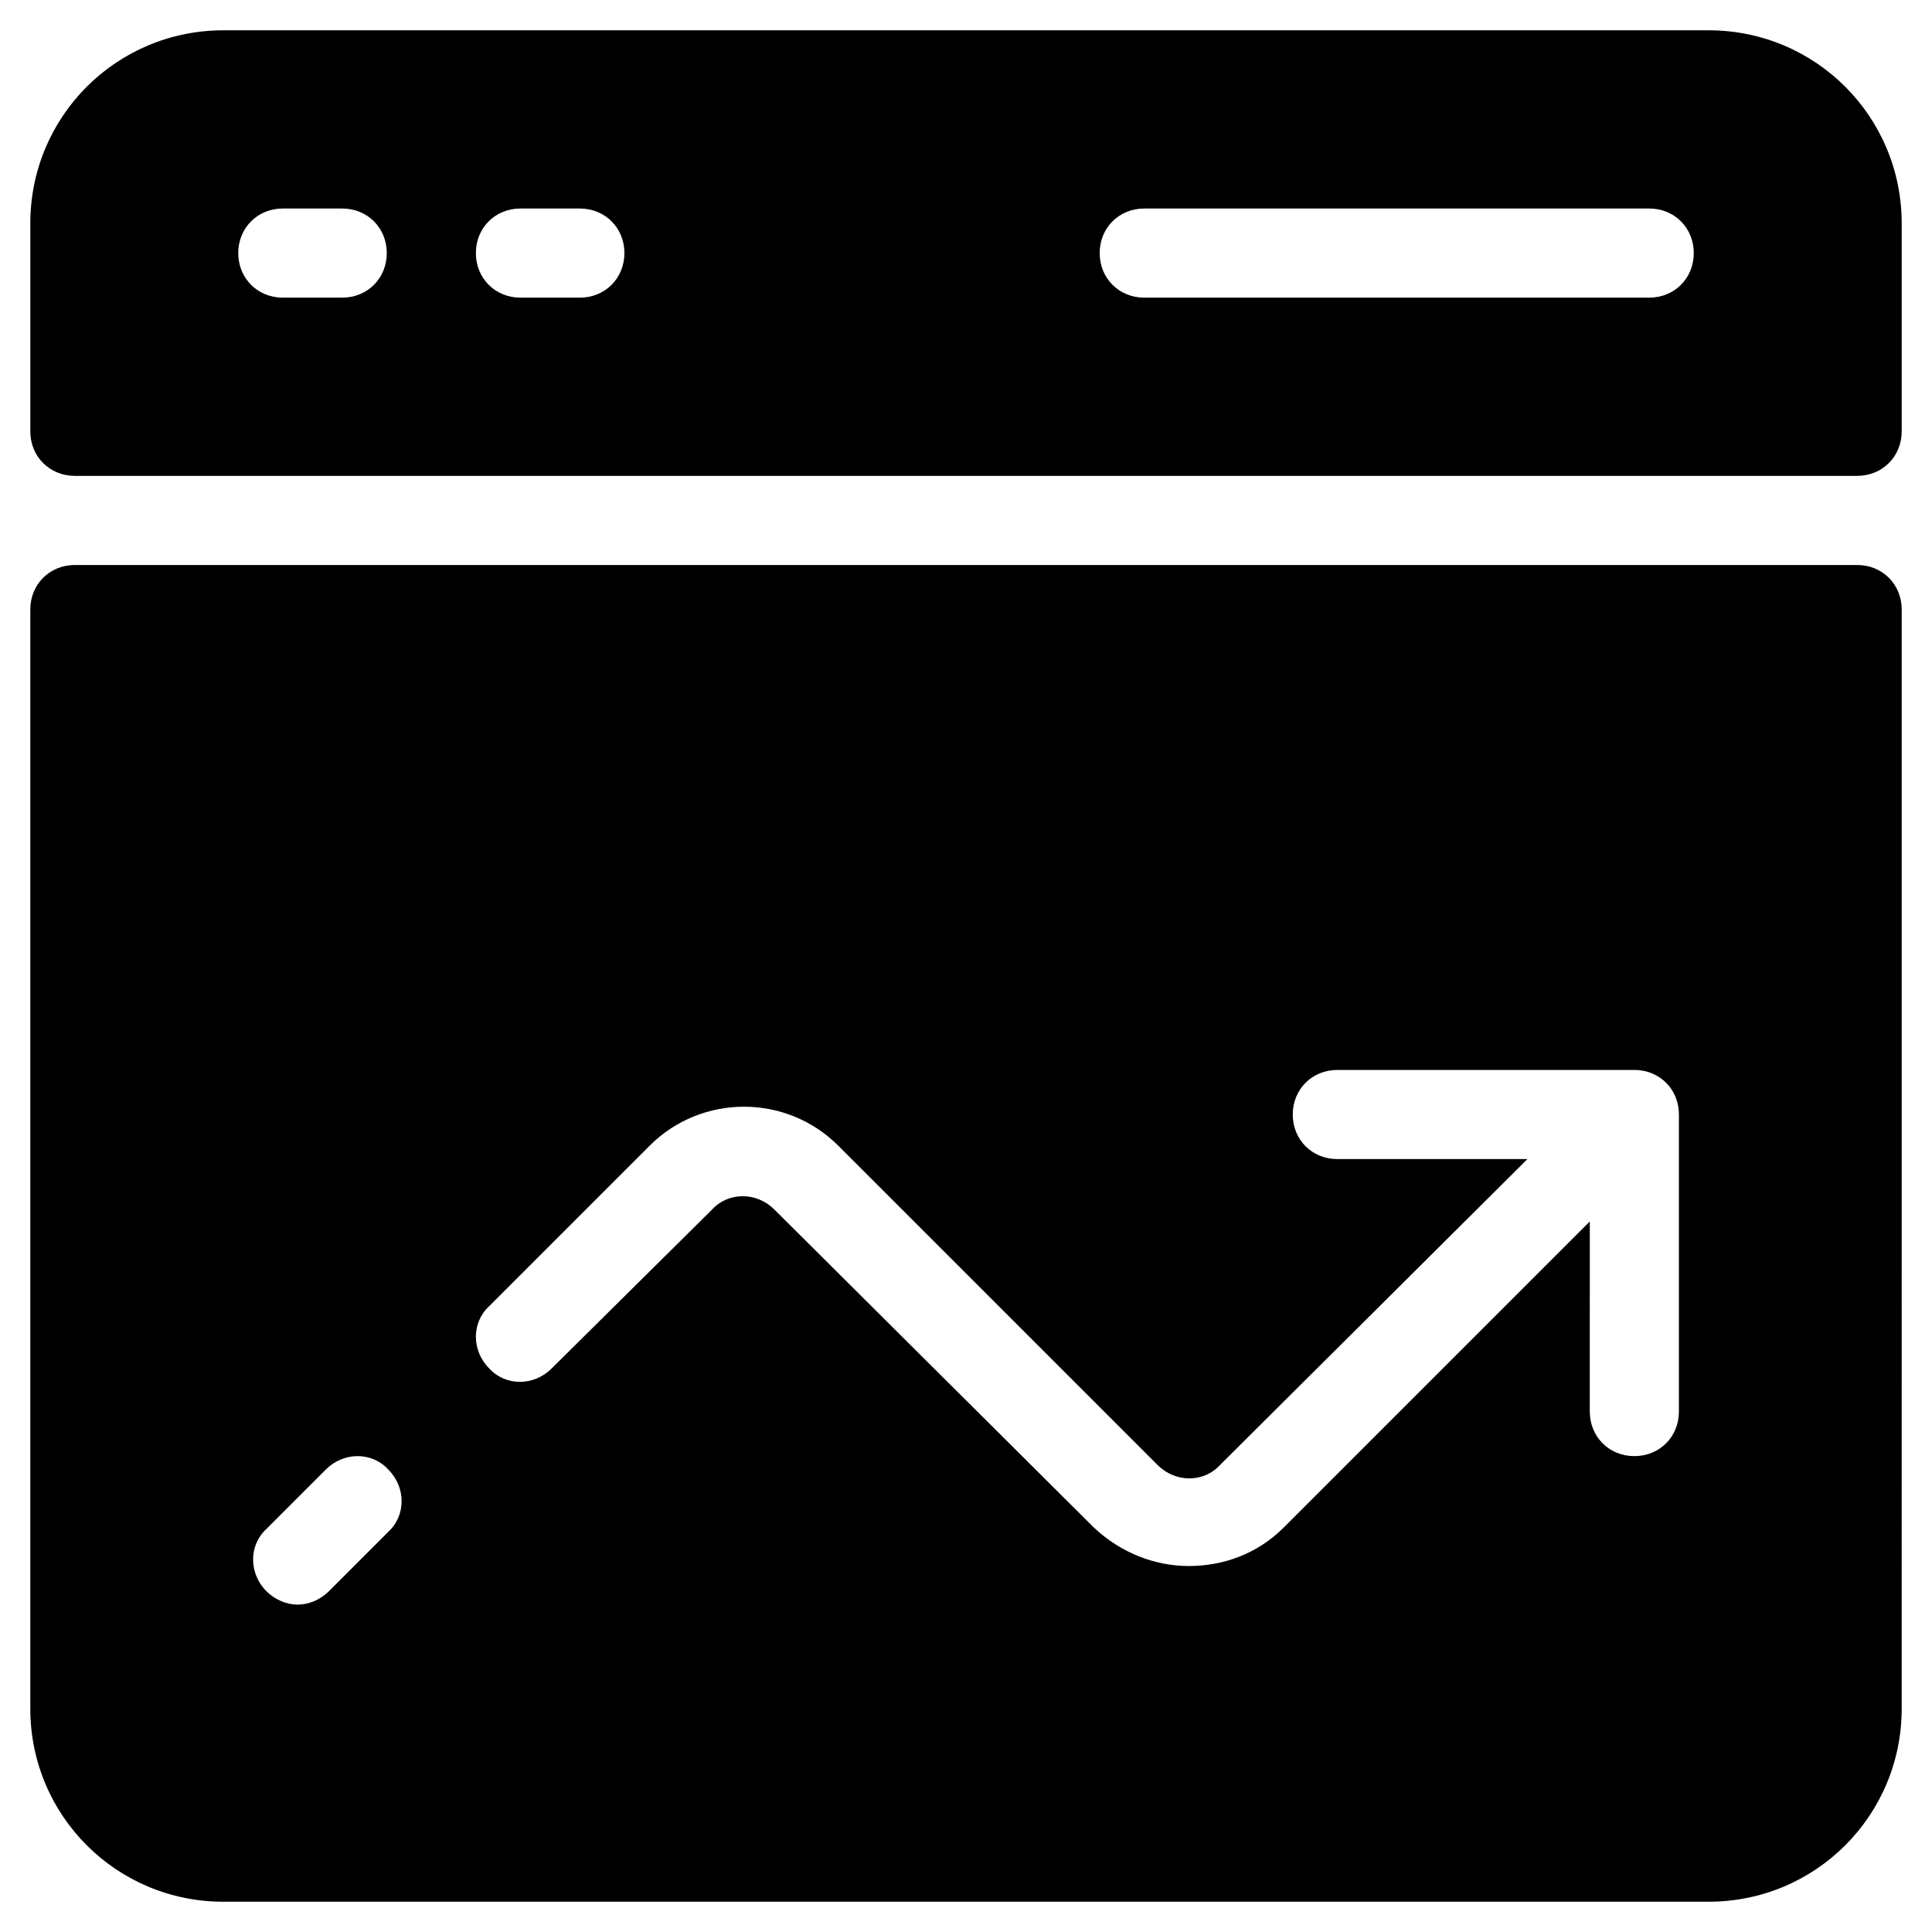
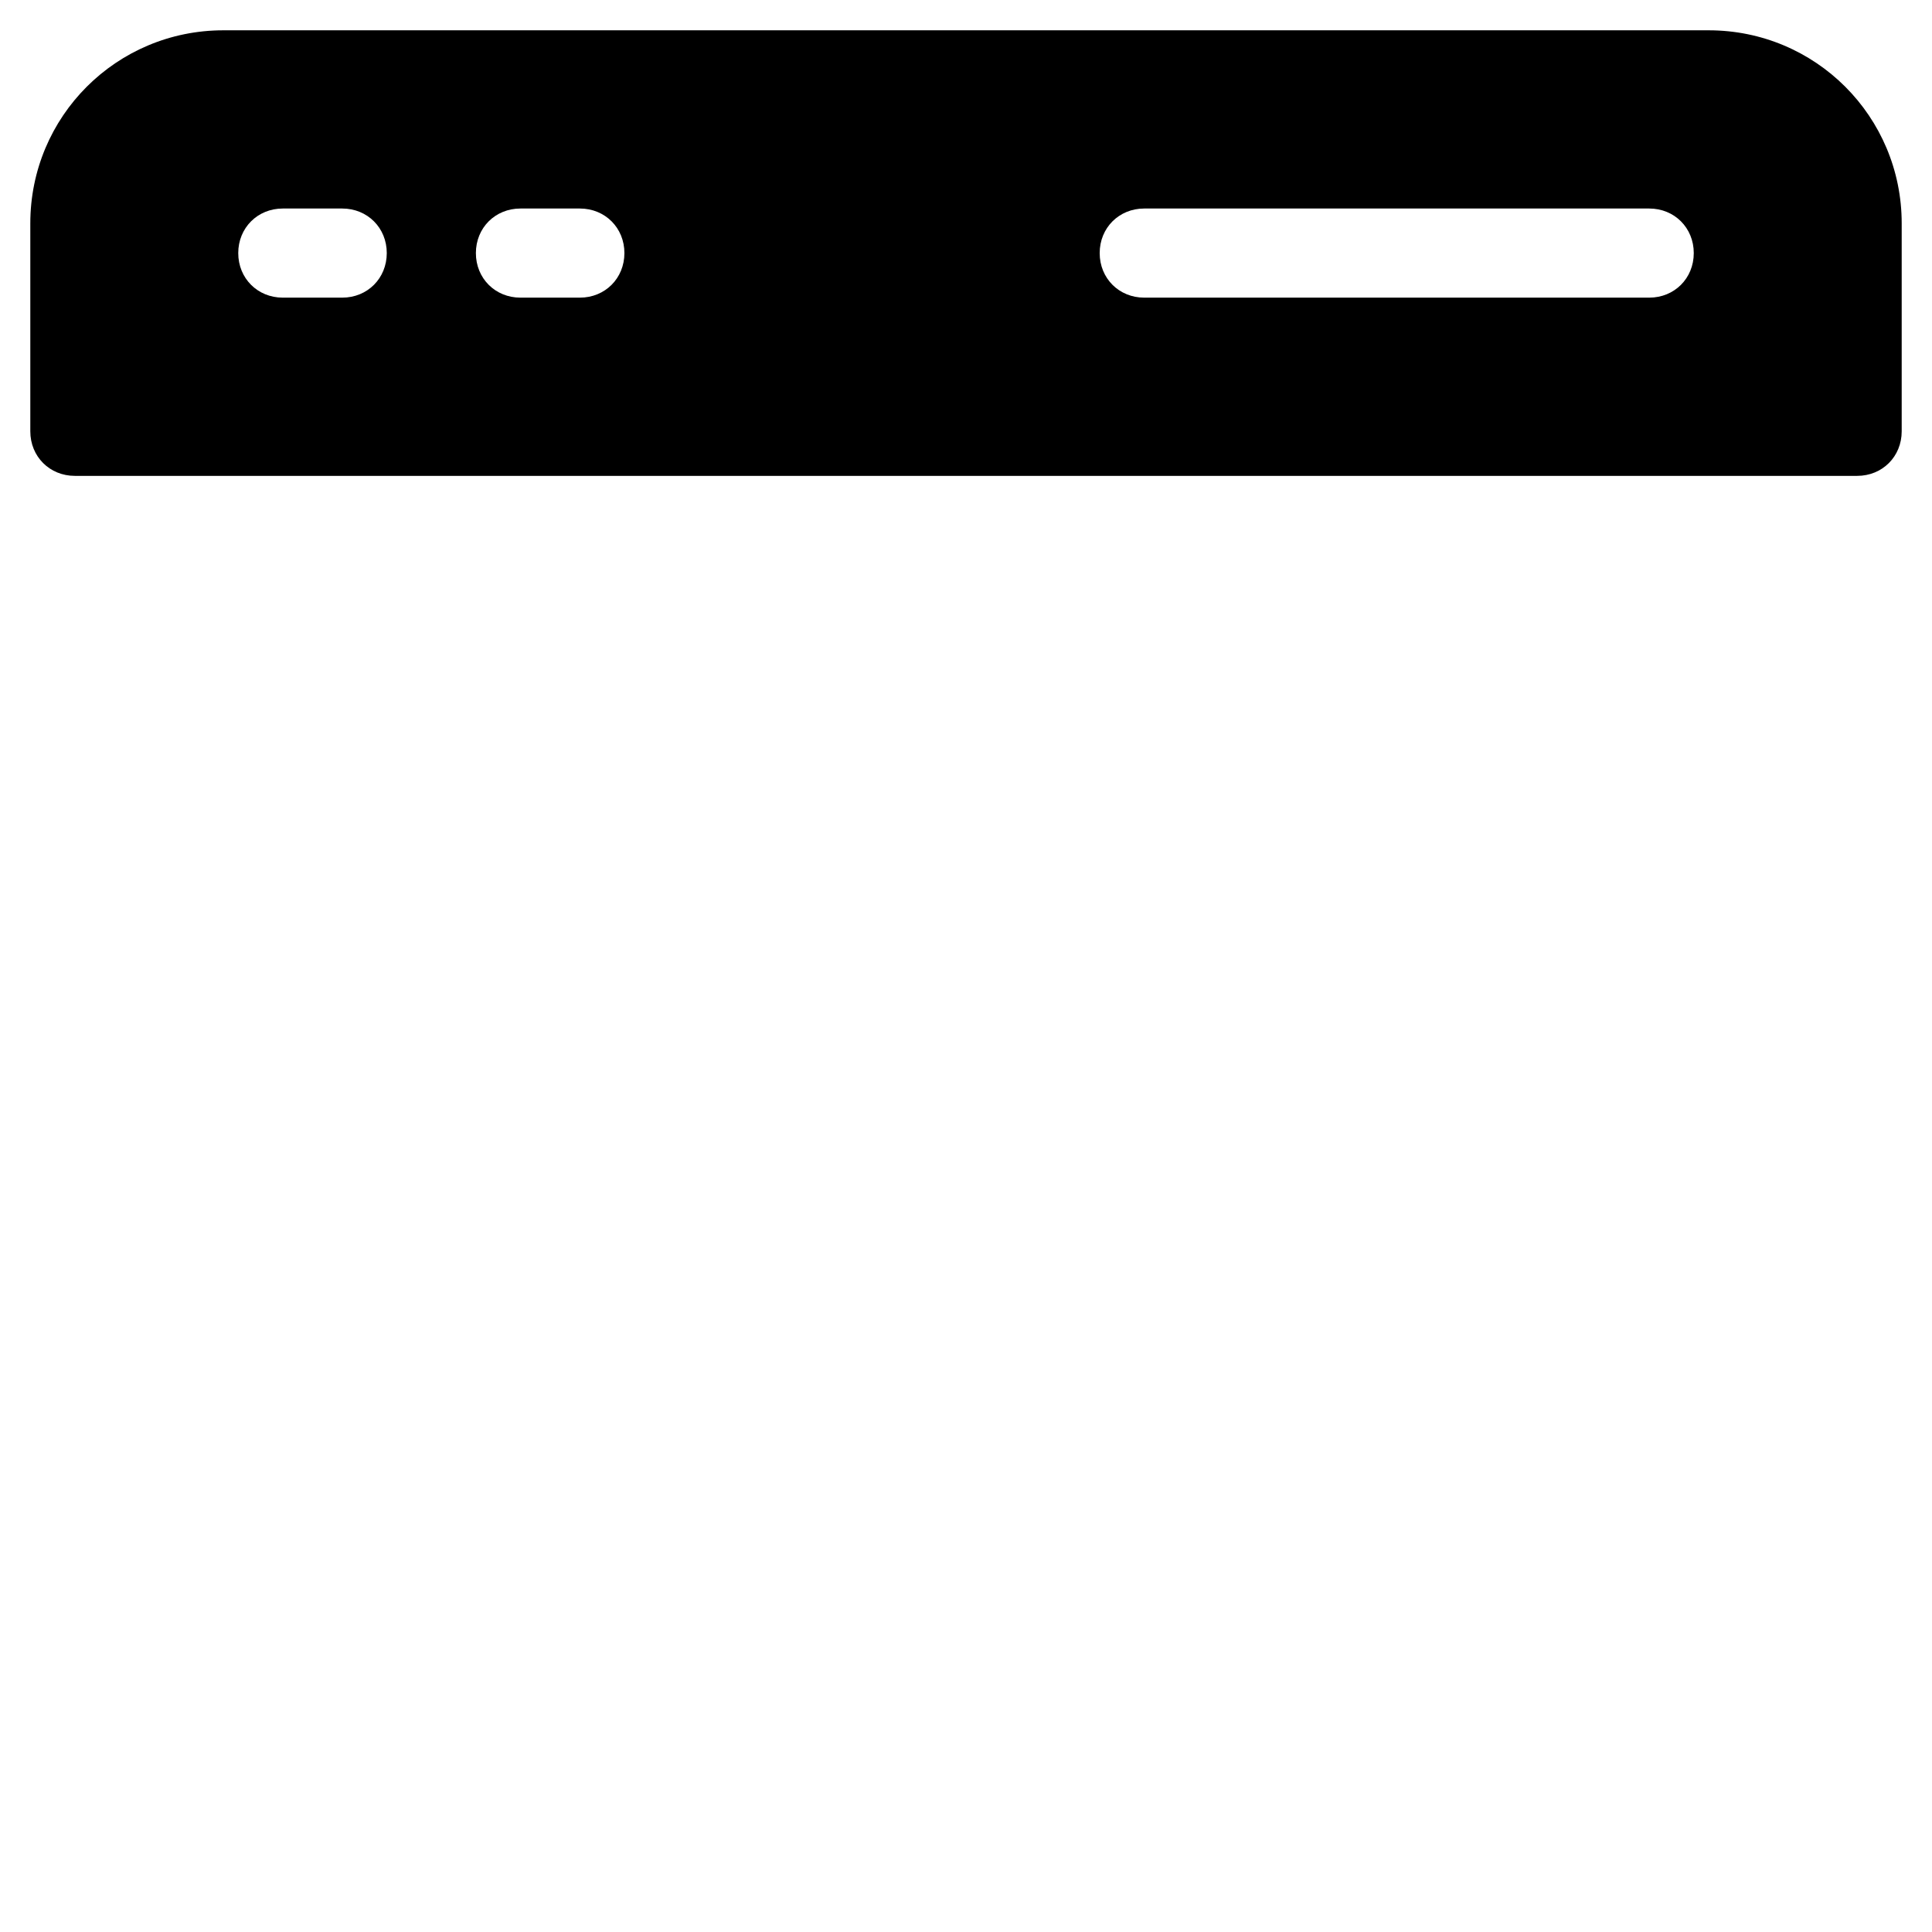
<svg xmlns="http://www.w3.org/2000/svg" fill="#000000" width="800px" height="800px" version="1.1" viewBox="144 144 512 512">
  <g>
    <path d="m596.8 152.03h-393.6c-28.34 0-51.168 22.828-51.168 51.168v55.102c0 6.691 5.117 11.809 11.809 11.809h472.32c6.691 0 11.809-5.117 11.809-11.809v-55.102c0-28.34-22.832-51.168-51.168-51.168zm-362.11 70.848h-15.742c-6.691 0-11.809-5.117-11.809-11.809 0-6.691 5.117-11.809 11.809-11.809h15.742c6.691 0 11.809 5.117 11.809 11.809-0.004 6.691-5.117 11.809-11.809 11.809zm62.977 0h-15.742c-6.691 0-11.809-5.117-11.809-11.809 0-6.691 5.117-11.809 11.809-11.809h15.742c6.691 0 11.809 5.117 11.809 11.809-0.004 6.691-5.121 11.809-11.809 11.809zm283.39 0h-133.82c-6.691 0-11.809-5.117-11.809-11.809 0-6.691 5.117-11.809 11.809-11.809h133.82c6.691 0 11.809 5.117 11.809 11.809 0 6.691-5.117 11.809-11.809 11.809z" />
-     <path d="m636.16 293.73h-472.32c-6.691 0-11.809 5.117-11.809 11.809v291.27c0 28.34 22.828 51.168 51.168 51.168h393.6c28.34 0 51.168-22.828 51.168-51.168l0.004-291.27c0-6.691-5.117-11.809-11.809-11.809zm-389.27 256.23-15.742 15.742c-2.363 2.363-5.512 3.543-8.266 3.543s-5.902-1.18-8.266-3.543c-4.723-4.723-4.723-12.203 0-16.531l15.742-15.742c4.723-4.723 12.203-4.723 16.531 0 4.723 4.723 4.723 12.203 0 16.531zm342.04-31.883c0 6.691-5.117 11.809-11.809 11.809-6.691 0-11.809-5.117-11.809-11.809l0.004-50.379-81.082 81.082c-7.086 7.086-16.137 10.234-25.191 10.234-9.055 0-18.105-3.543-25.191-10.234l-84.625-84.23c-4.723-4.723-12.203-4.723-16.531 0l-42.508 42.113c-4.723 4.723-12.203 4.723-16.531 0-4.723-4.723-4.723-12.203 0-16.531l42.508-42.508c13.777-13.777 36.211-13.777 49.988 0l84.625 84.625c4.723 4.723 12.203 4.723 16.531 0l81.477-81.082h-50.383c-6.691 0-11.809-5.117-11.809-11.809s5.117-11.809 11.809-11.809h78.719c6.691 0 11.809 5.117 11.809 11.809z" />
  </g>
</svg>